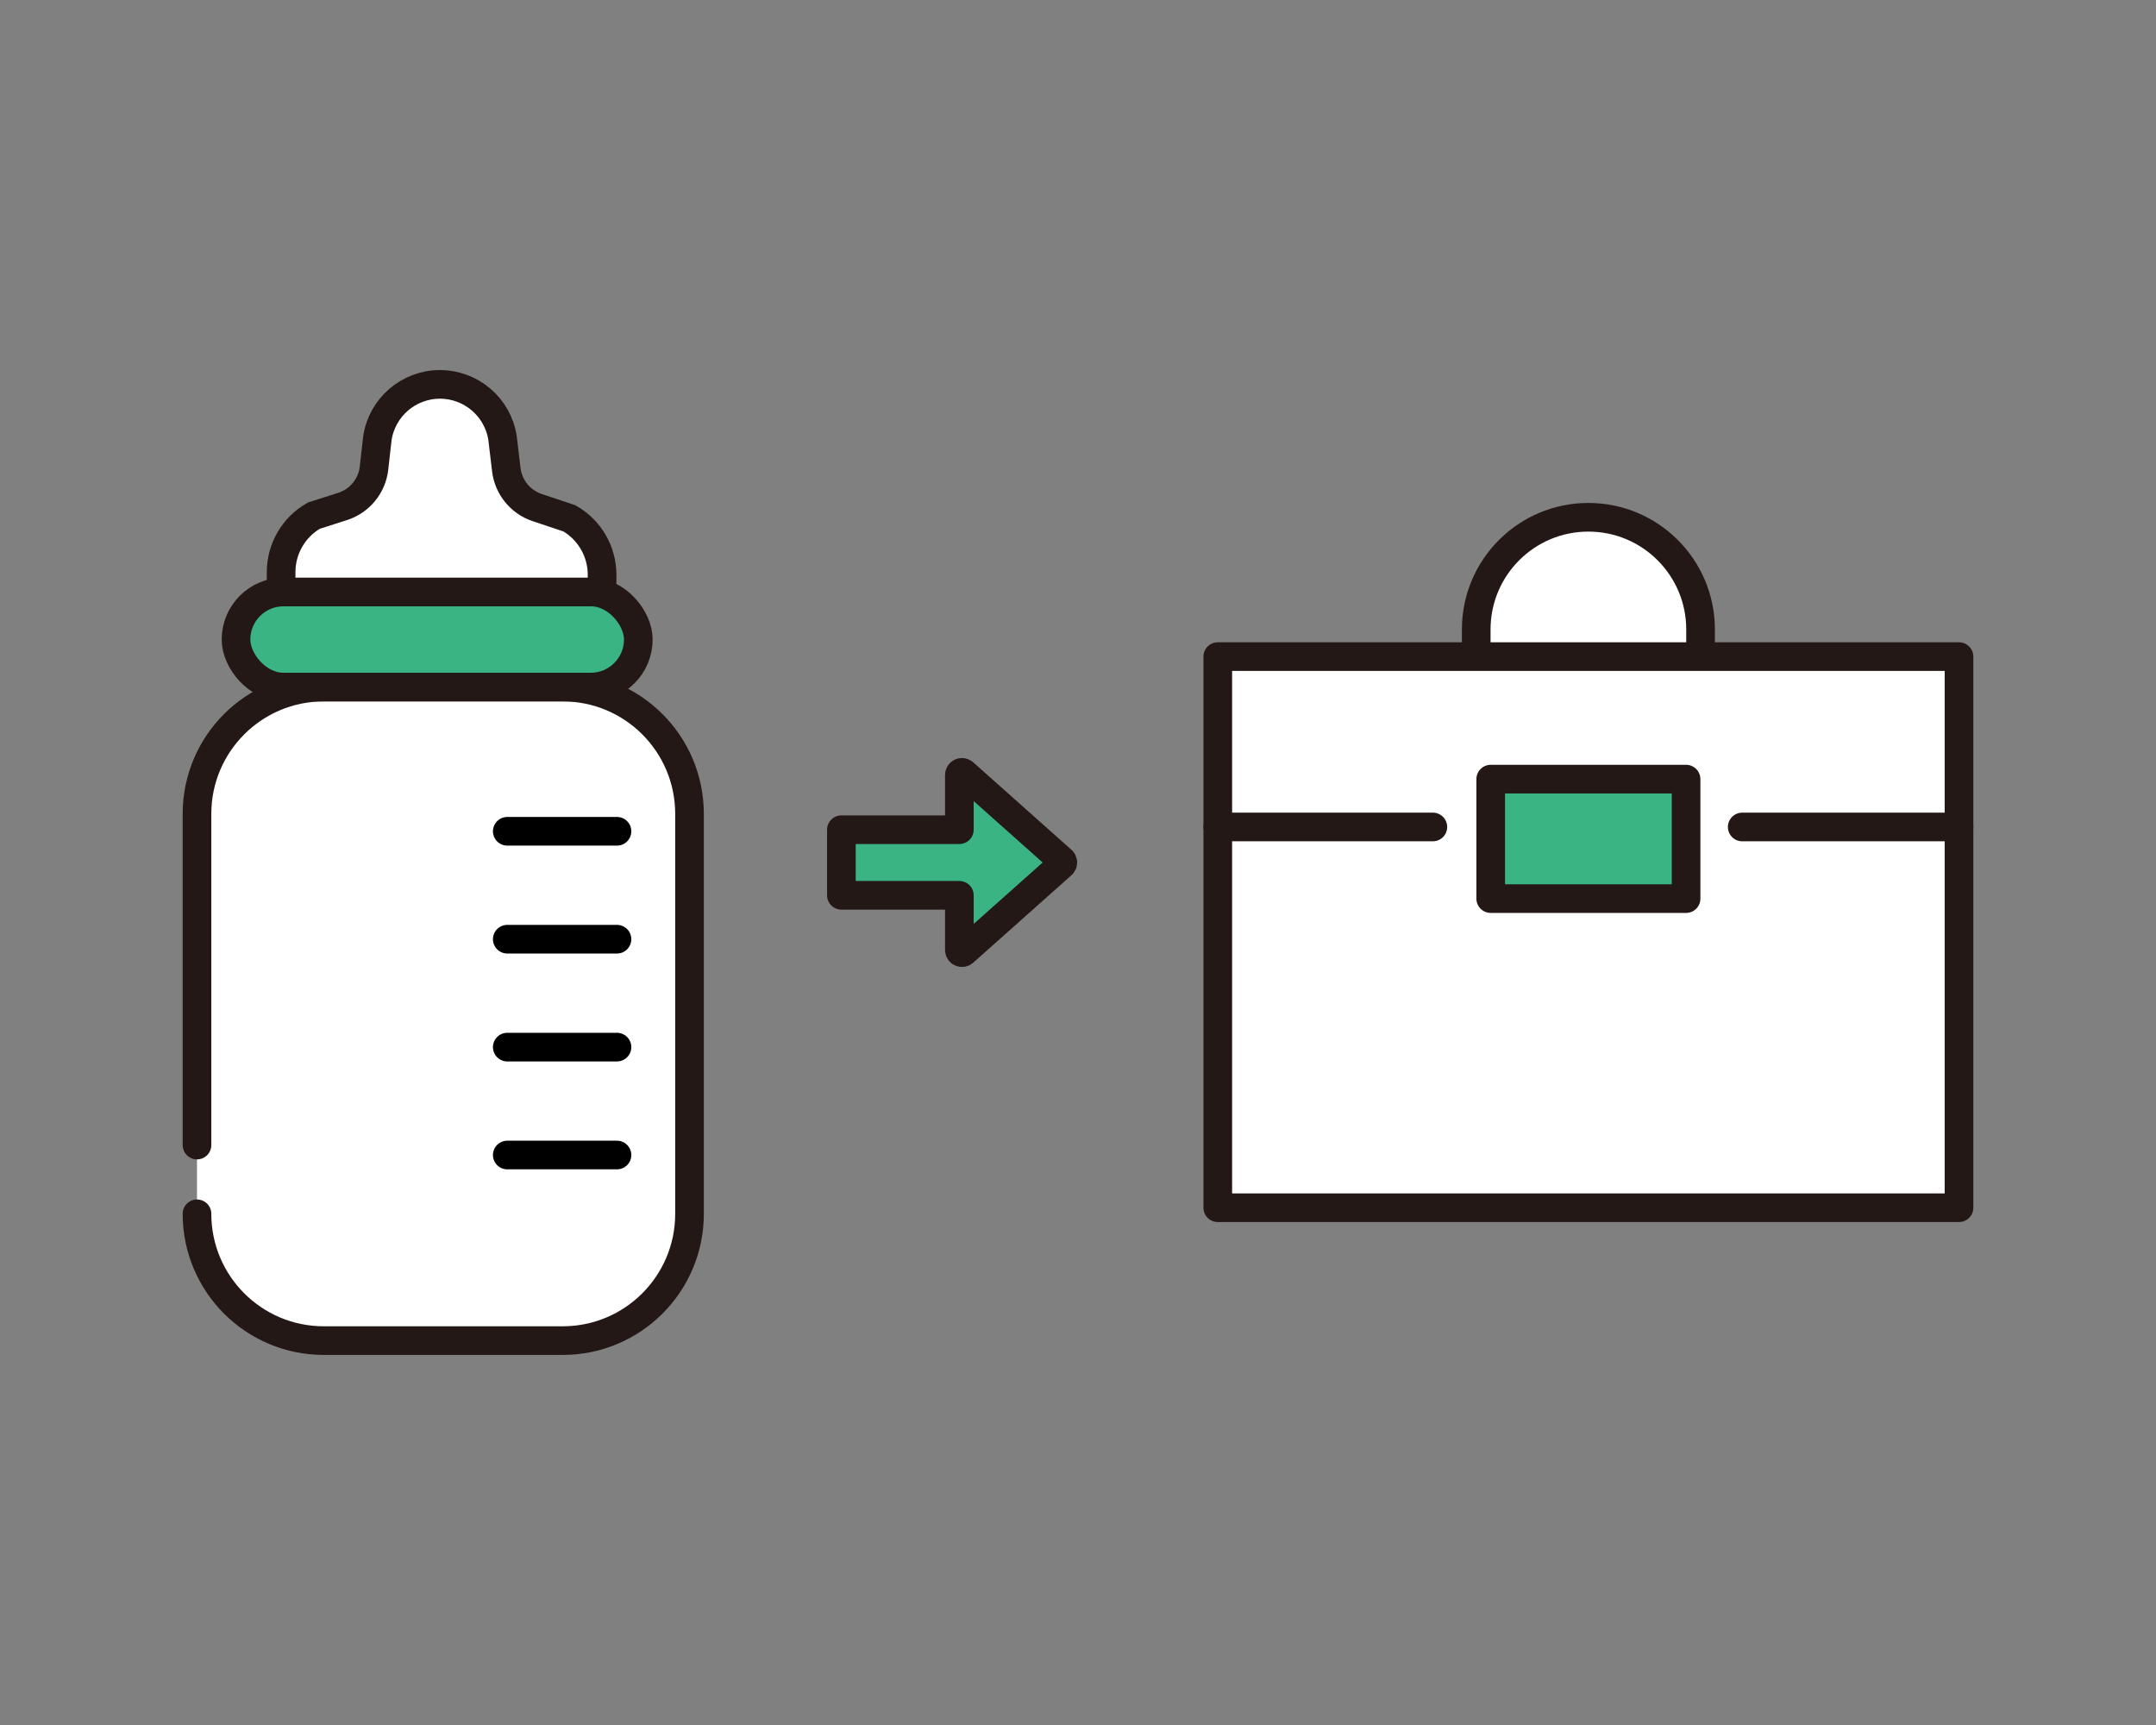
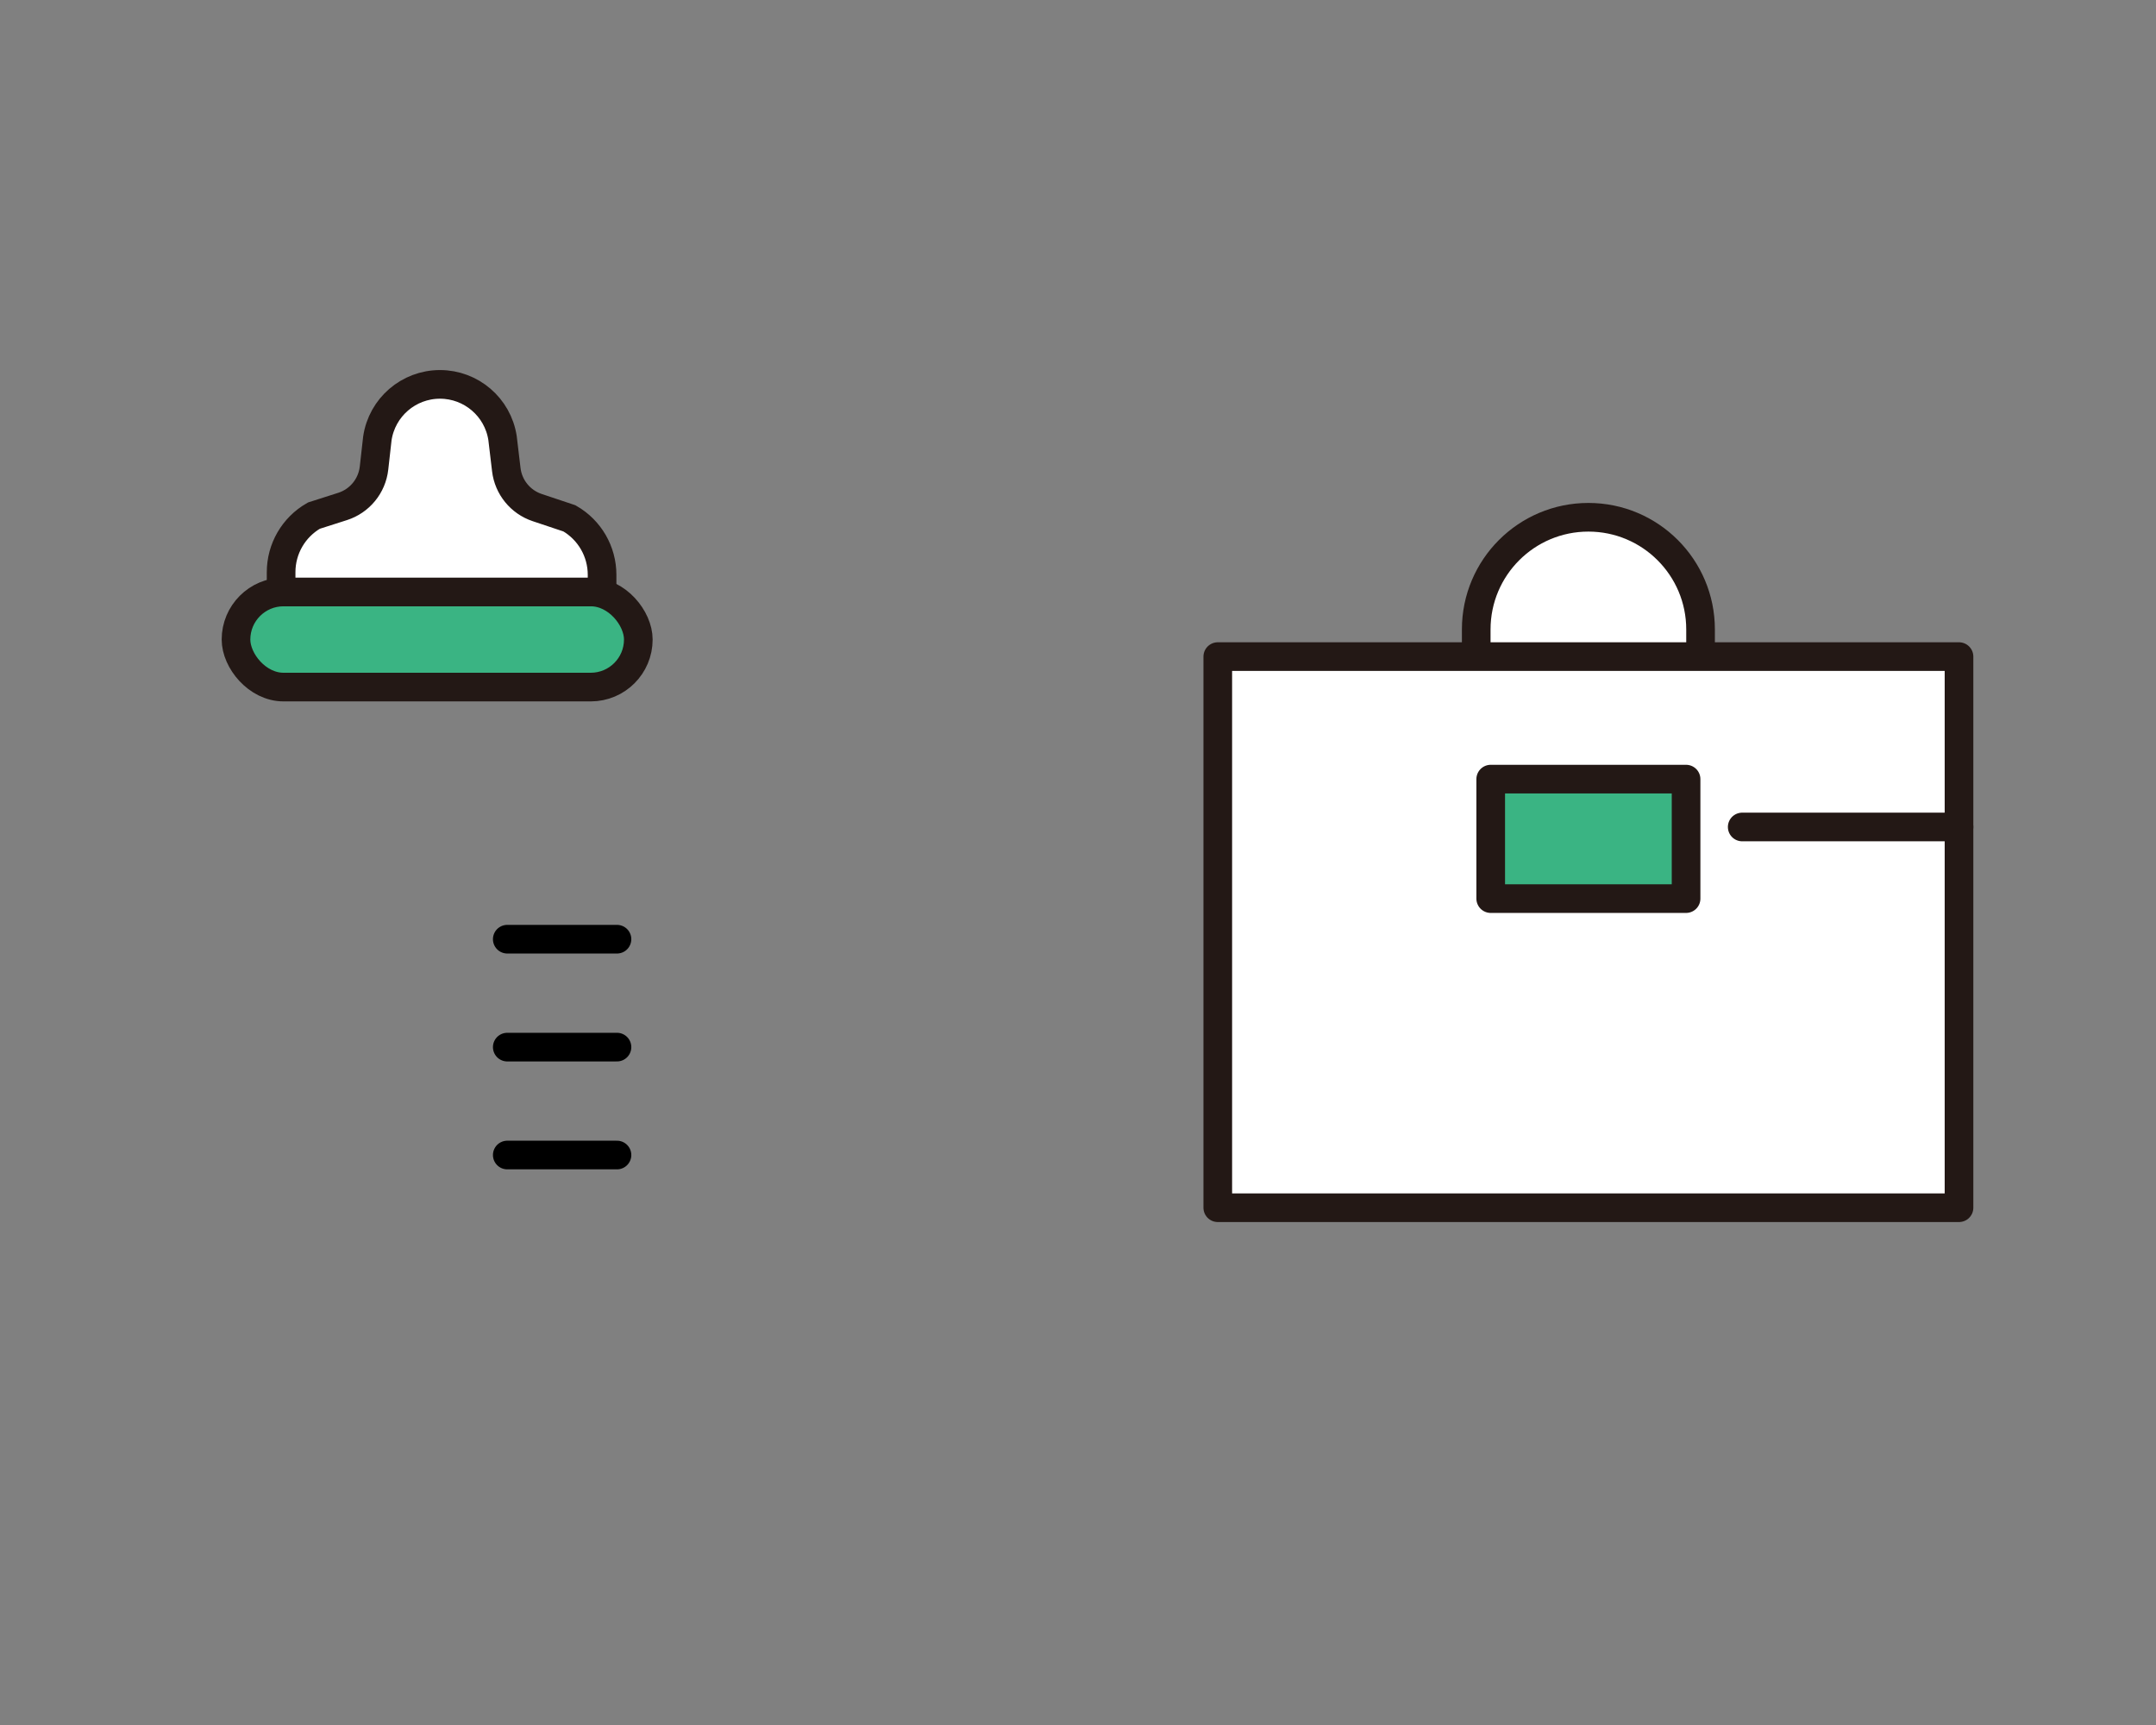
<svg xmlns="http://www.w3.org/2000/svg" id="_レイヤー_1" data-name="レイヤー_1" width="160" height="128" version="1.1" viewBox="0 0 160 128">
  <rect x="0" y="0" width="160" height="128" fill="#808080" stroke="none" />
  <g>
    <path d="M109.553,48.722v-2.015c0-4.597,3.727-8.324,8.324-8.324h0c4.597,0,8.324,3.727,8.324,8.324v2.015" fill="#fff" stroke="#231815" stroke-linecap="round" stroke-linejoin="round" stroke-width="2.126" />
    <polyline points="129.505 89.616 133.633 89.616 90.373 89.616 90.373 48.722 145.381 48.722 145.381 89.616 133.08 89.616" fill="#fff" stroke="#231815" stroke-linecap="round" stroke-linejoin="round" stroke-width="2.126" />
    <line x1="129.292" y1="61.364" x2="145.381" y2="61.364" fill="#fff" stroke="#231815" stroke-linecap="round" stroke-linejoin="round" stroke-width="2.126" />
-     <line x1="90.373" y1="61.364" x2="106.335" y2="61.364" fill="#fff" stroke="#231815" stroke-linecap="round" stroke-linejoin="round" stroke-width="2.126" />
    <rect x="110.628" y="57.813" width="14.498" height="8.866" fill="#3ab483" stroke="#231815" stroke-linecap="round" stroke-linejoin="round" stroke-width="2.126" />
  </g>
  <g>
-     <path d="M14.619,84.967v-24.575c0-5.197,4.213-9.409,9.409-9.409h17.733c5.197,0,9.409,4.213,9.409,9.409v29.676c0,5.197-4.213,9.409-9.409,9.409h-17.733c-5.197,0-9.409-4.213-9.409-9.409" fill="#fff" stroke="#231815" stroke-linecap="round" stroke-linejoin="round" stroke-width="2.126" />
    <rect x="17.514" y="43.926" width="29.856" height="7.057" rx="3.528" ry="3.528" fill="#3ab483" stroke="#231815" stroke-miterlimit="10" stroke-width="2.126" />
    <path d="M20.862,43.926v-1.473c0-1.733.928-3.332,2.433-4.192l2.125-.679c1.273-.406,2.188-1.523,2.337-2.851l.247-2.2c.341-2.303,2.318-4.009,4.647-4.009h0c2.315,0,4.285,1.686,4.642,3.974l.28,2.353c.155,1.302,1.047,2.398,2.291,2.814l2.393.8c1.499.861,2.424,2.458,2.424,4.187v1.276h-23.817Z" fill="#fff" stroke="#231815" stroke-miterlimit="10" stroke-width="2.126" />
    <line x1="37.645" y1="69.691" x2="45.787" y2="69.691" fill="none" stroke="#000" stroke-linecap="round" stroke-linejoin="round" stroke-width="2.126" />
    <line x1="37.645" y1="77.699" x2="45.787" y2="77.699" fill="none" stroke="#000" stroke-linecap="round" stroke-linejoin="round" stroke-width="2.126" />
-     <line x1="37.645" y1="61.684" x2="45.787" y2="61.684" fill="none" stroke="#000" stroke-linecap="round" stroke-linejoin="round" stroke-width="2.126" />
    <line x1="37.645" y1="85.706" x2="45.787" y2="85.706" fill="none" stroke="#000" stroke-linecap="round" stroke-linejoin="round" stroke-width="2.126" />
  </g>
-   <path d="M78.812,63.855l-7.293-6.493c-.125-.111-.323-.023-.323.145v4.06h-8.755v4.867h8.755v4.06c0,.167.198.256.323.145l7.293-6.493c.087-.077.087-.213,0-.29Z" fill="#3ab483" stroke="#231815" stroke-linecap="round" stroke-linejoin="round" stroke-width="2.126" />
</svg>